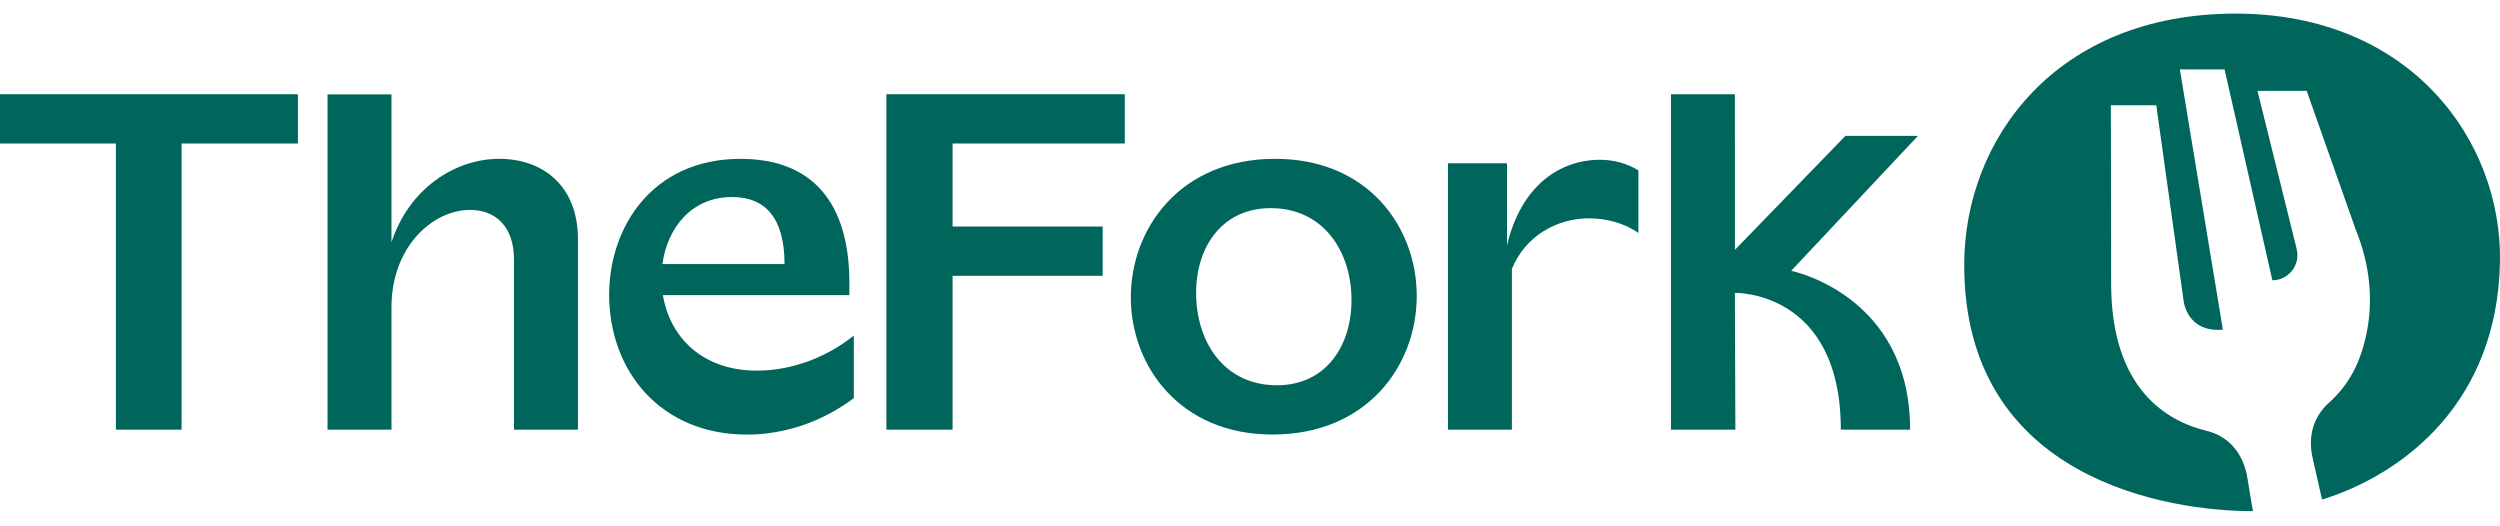
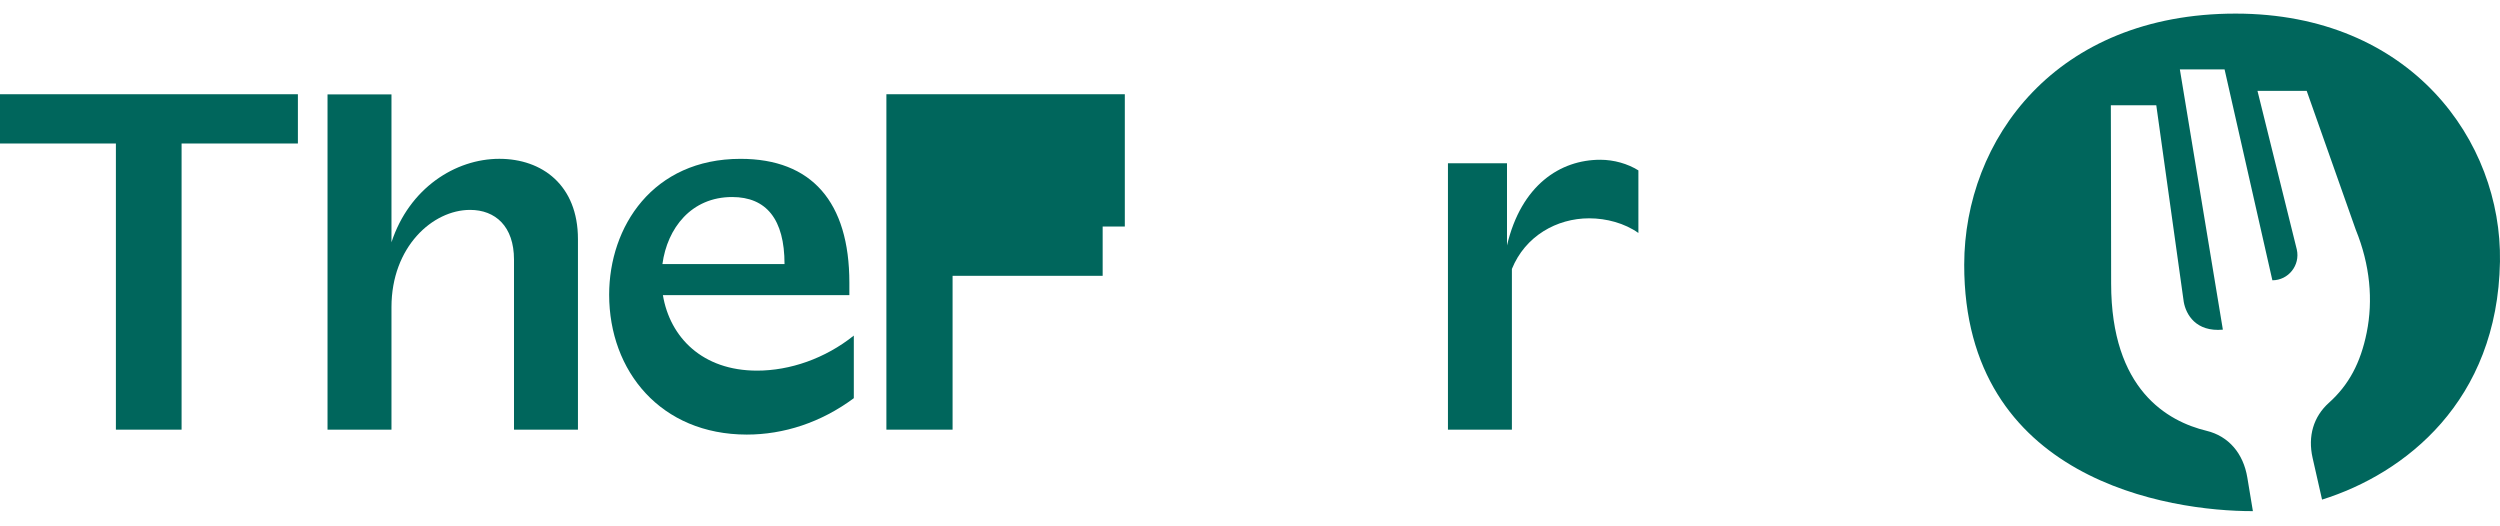
<svg xmlns="http://www.w3.org/2000/svg" width="95" height="20" viewBox="0 0 95 20" fill="none">
  <path d="M0 5.453H4.404V16.327H6.9V5.453H11.32V3.581H0V5.453Z" fill="#00665C" />
  <path d="M14.876 3.588H12.446V16.328H14.876V11.672C14.876 9.377 16.444 7.976 17.862 7.976C18.824 7.976 19.532 8.6 19.532 9.865V16.327H21.962V9.088C21.962 7.03 20.595 6.035 18.975 6.035C17.305 6.035 15.551 7.148 14.876 9.207V3.588Z" fill="#00665C" />
  <path fill-rule="evenodd" clip-rule="evenodd" d="M23.148 11.199C23.148 8.617 24.802 6.036 28.141 6.036C30.841 6.036 32.276 7.672 32.276 10.744V11.216H25.19C25.459 12.82 26.691 14.084 28.767 14.084C30.015 14.084 31.349 13.629 32.445 12.752V15.131C31.196 16.059 29.779 16.514 28.378 16.514C25.106 16.512 23.148 14.101 23.148 11.199ZM29.812 10.034C29.812 8.331 29.12 7.487 27.821 7.487C26.269 7.487 25.357 8.668 25.172 10.034H29.812Z" fill="#00665C" />
-   <path d="M42.743 3.581H33.683V16.327H36.198V10.481H41.901V8.608H36.198V5.453H42.743V3.581Z" fill="#00665C" />
-   <path fill-rule="evenodd" clip-rule="evenodd" d="M42.971 11.299C42.971 8.684 44.843 6.035 48.453 6.035C51.996 6.035 53.836 8.633 53.836 11.248C53.836 13.88 51.963 16.512 48.353 16.512C44.827 16.512 42.971 13.897 42.971 11.299ZM48.522 14.64C50.378 14.64 51.357 13.155 51.357 11.401C51.357 9.561 50.294 7.909 48.287 7.909C46.431 7.909 45.452 9.393 45.452 11.131C45.451 12.987 46.513 14.64 48.522 14.64Z" fill="#00665C" />
+   <path d="M42.743 3.581H33.683V16.327H36.198V10.481H41.901V8.608H36.198H42.743V3.581Z" fill="#00665C" />
  <path d="M57.266 6.204H55.022V16.327H57.452V10.22C57.958 8.971 59.155 8.296 60.387 8.296C61.045 8.296 61.737 8.482 62.259 8.853V6.475C61.854 6.222 61.331 6.071 60.809 6.071C59.291 6.071 57.806 7.032 57.266 9.326V6.204Z" fill="#00665C" />
-   <path d="M68.065 10.291L72.883 5.162H70.127L65.927 9.494L65.926 3.581H63.498V16.327H65.944L65.926 11.129C65.926 11.129 69.951 11.03 69.951 16.327H72.584C72.586 11.199 68.065 10.291 68.065 10.291Z" fill="#00665C" />
  <path d="M74.64 10.057C74.646 5.302 78.118 0.517 84.953 0.517C91.61 0.517 95.076 5.356 94.999 9.938C94.908 15.25 91.39 17.998 88.238 18.985L87.879 17.401C87.691 16.57 87.915 15.83 88.499 15.306C89.252 14.63 89.702 13.793 89.935 12.636C90.182 11.412 90.066 10.069 89.518 8.727L87.654 3.452H85.784L87.278 9.478C87.415 10.078 86.961 10.651 86.35 10.651L84.534 2.638H82.835L84.469 12.527C83.446 12.62 83.066 11.952 82.982 11.469L81.939 4.001H80.212C80.212 4.001 80.223 8.024 80.223 10.771C80.223 14.81 82.368 16.012 83.85 16.371C84.687 16.573 85.248 17.229 85.399 18.151L85.61 19.423C82.435 19.43 74.63 18.241 74.64 10.057Z" fill="#00665C" />
</svg>